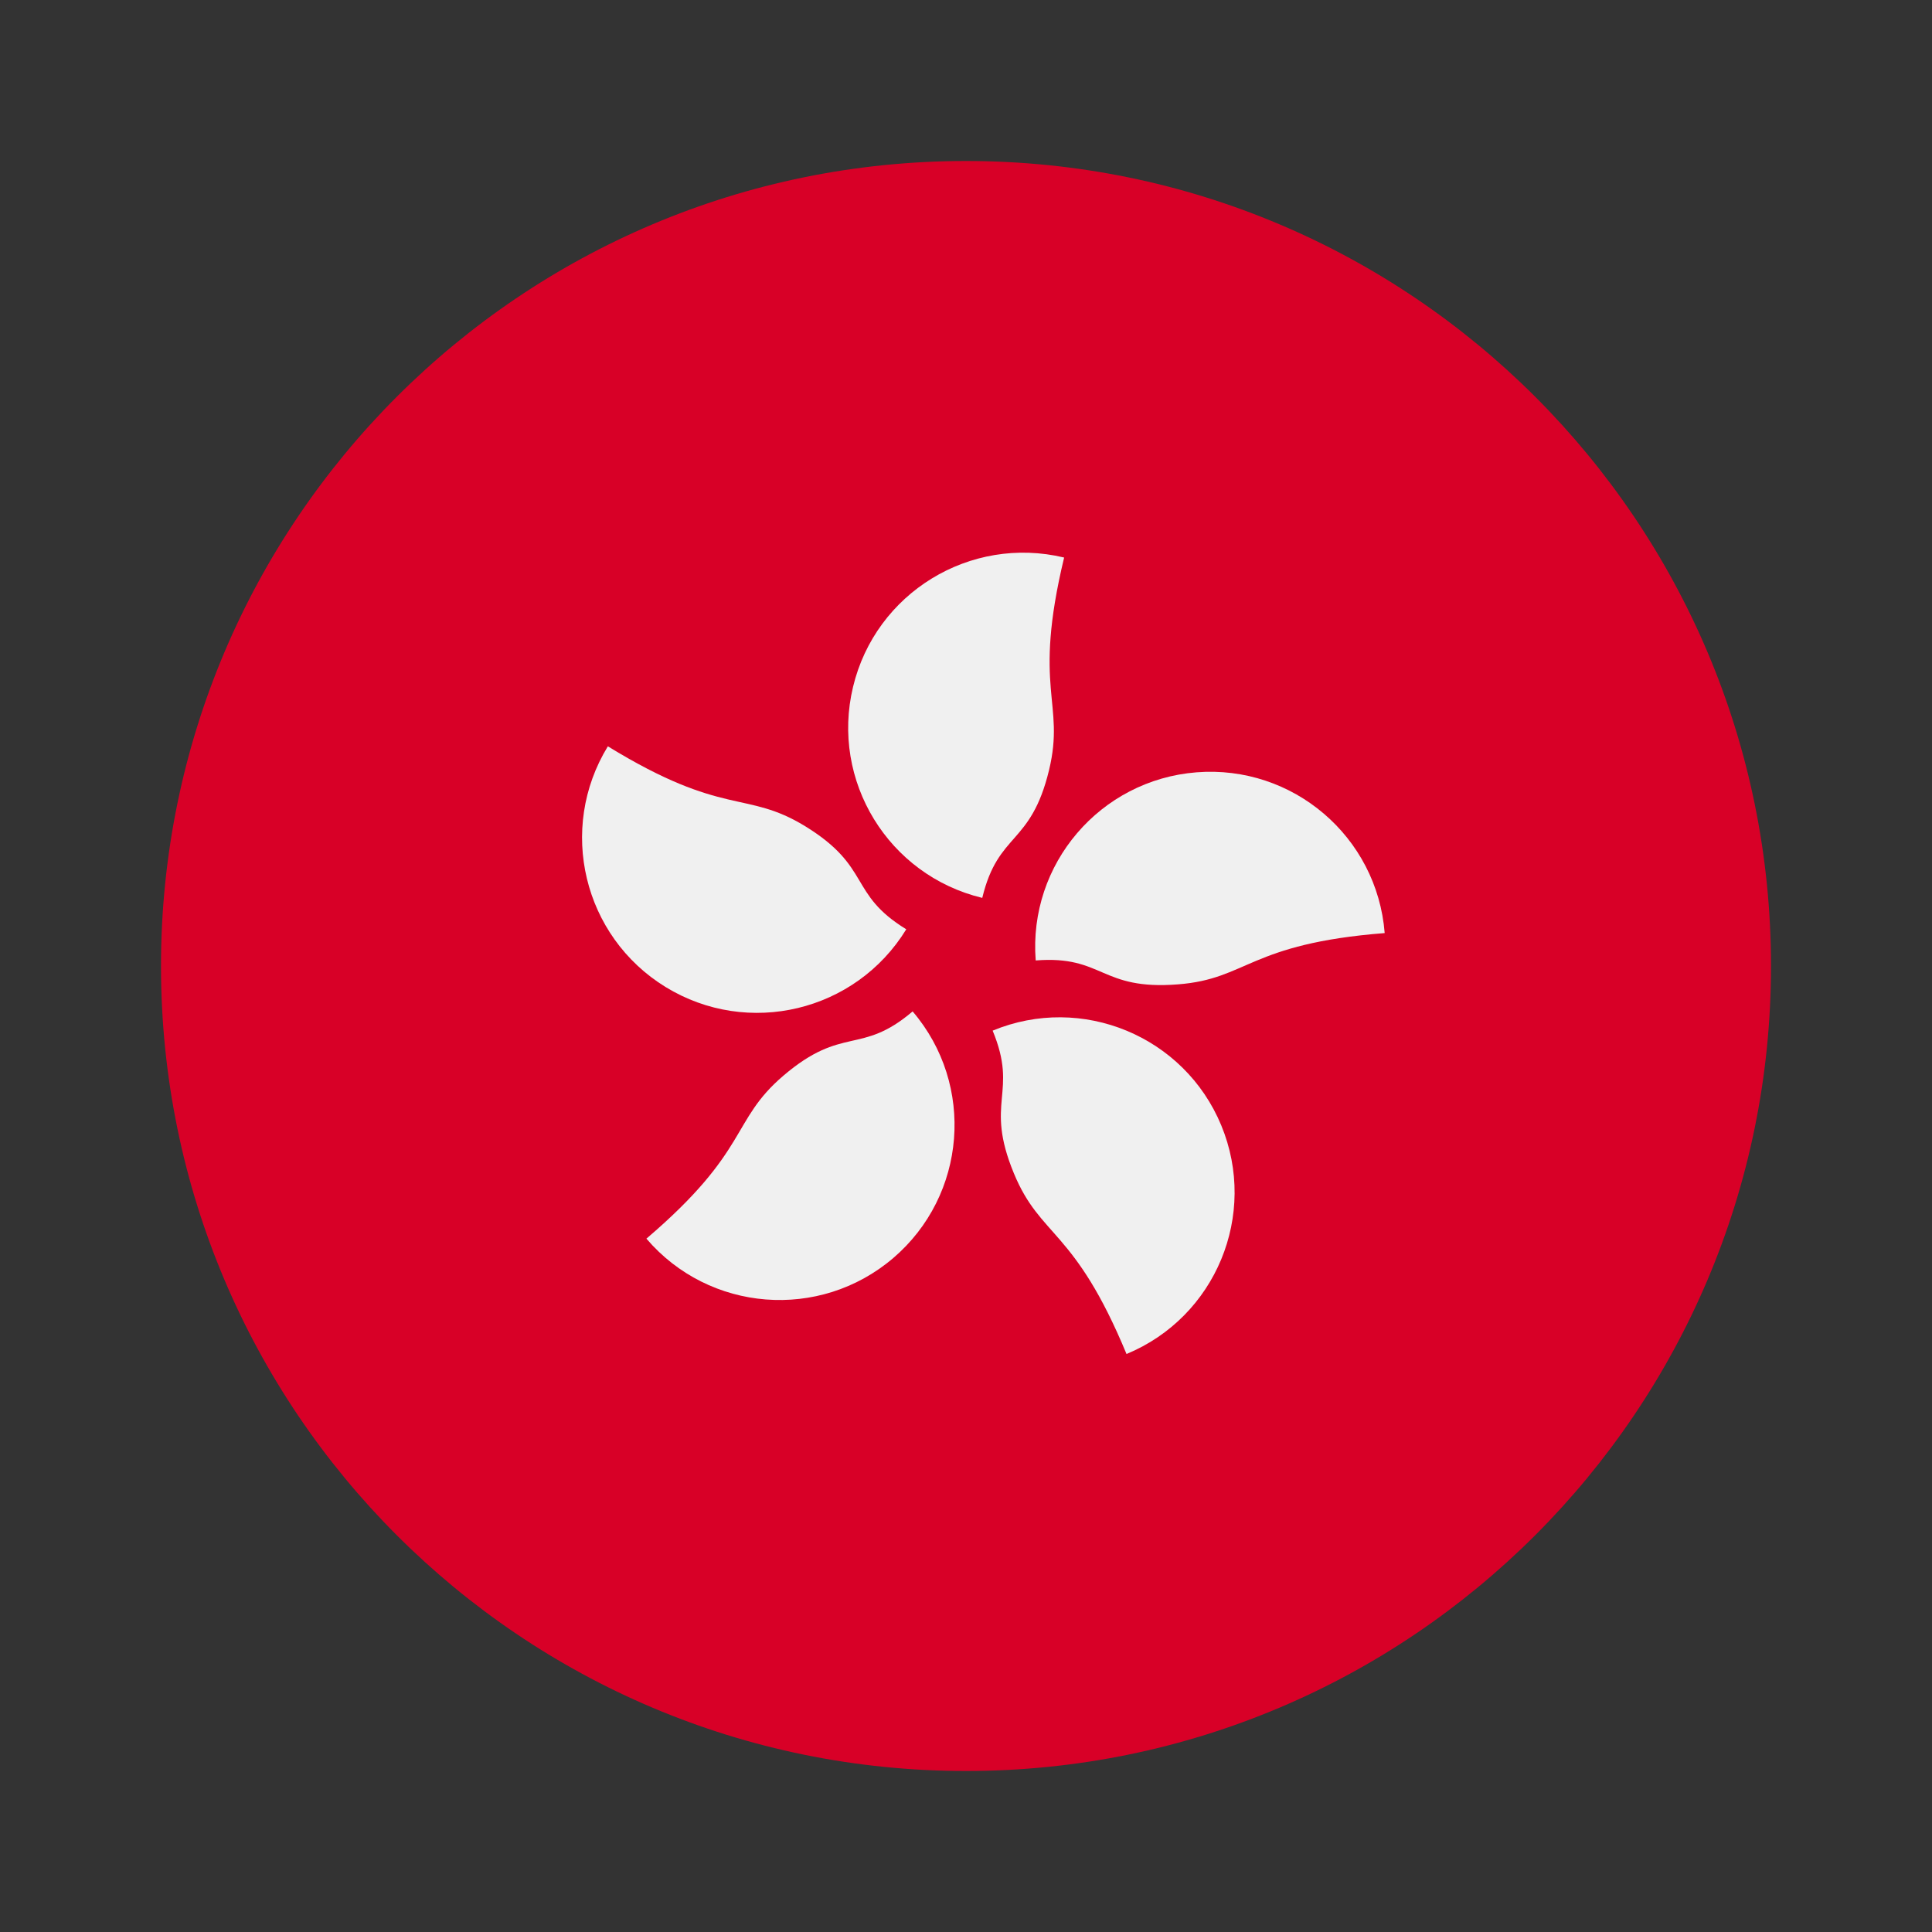
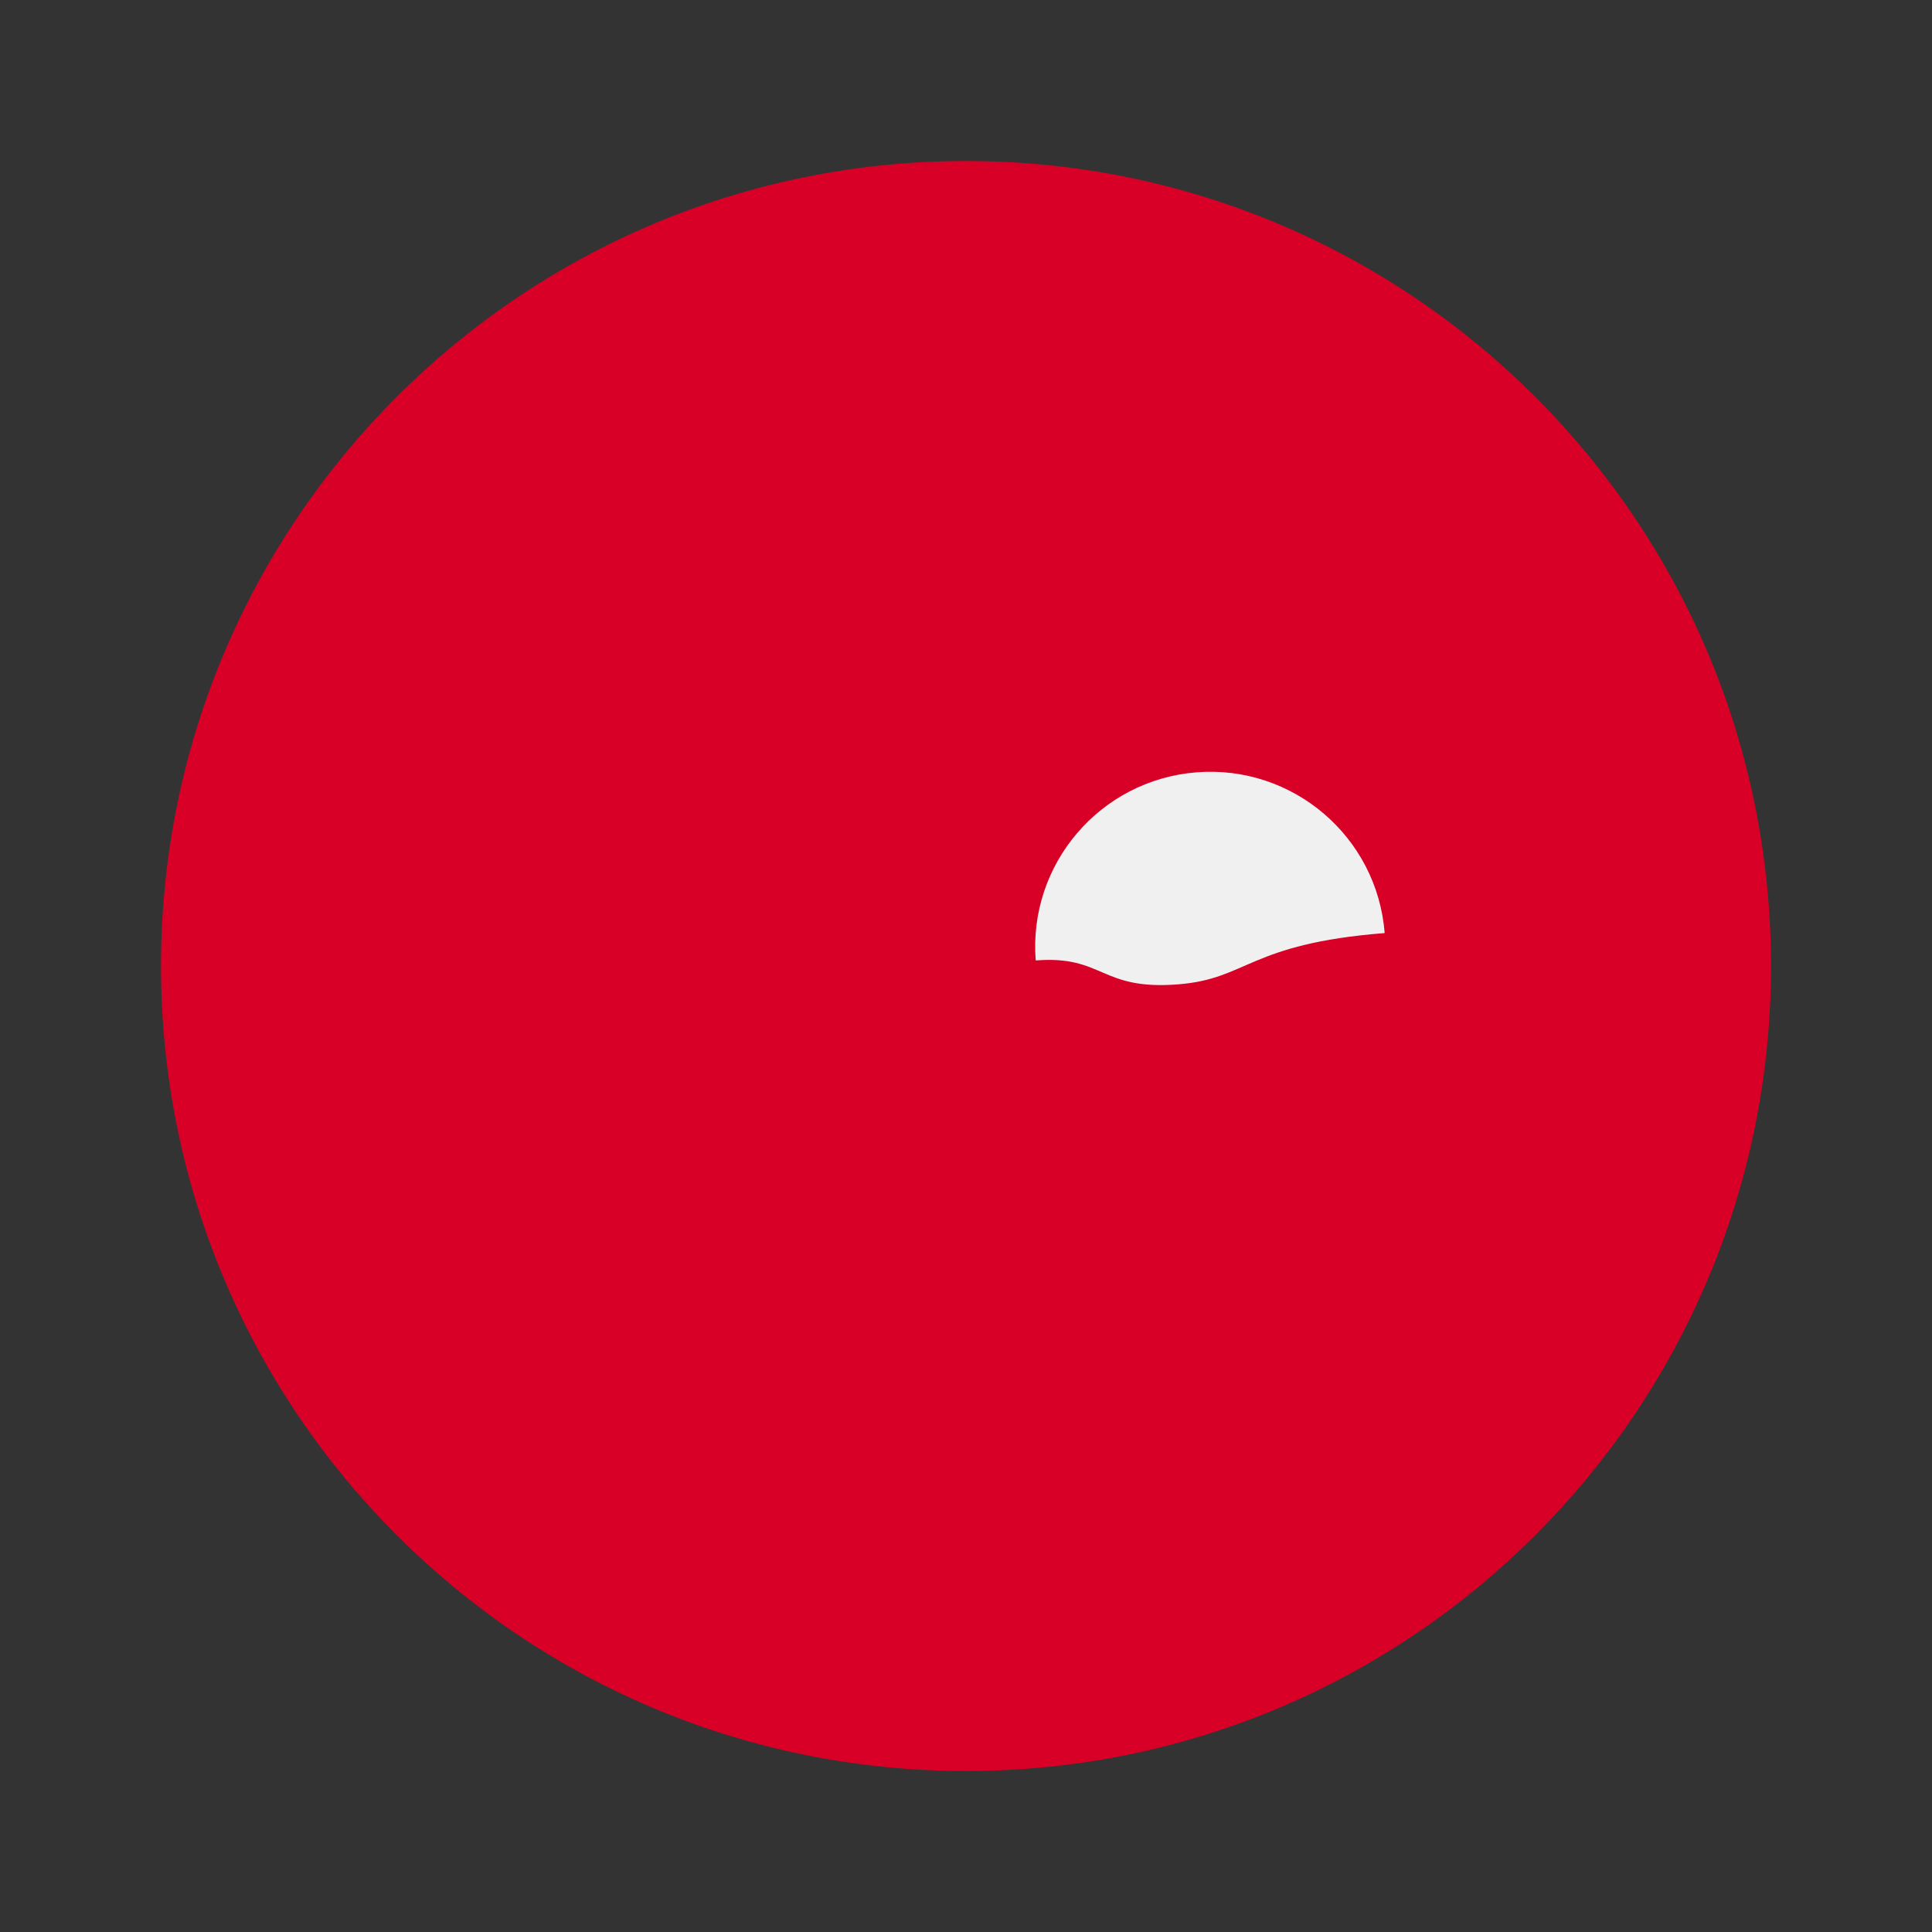
<svg xmlns="http://www.w3.org/2000/svg" width="24" height="24" viewBox="0 0 24 24" fill="none">
  <rect x="0" y="0" width="24" height="24" fill="#333333" stroke="none" />
  <path d="M12 22C17.523 22 22 17.523 22 12C22 6.477 17.523 2 12 2C6.477 2 2 6.477 2 12C2 17.523 6.477 22 12 22Z" fill="#D80027" />
-   <path d="M13.032 9.565C12.804 10.51 12.401 10.329 12.202 11.154C11.035 10.873 10.316 9.699 10.597 8.532C10.877 7.365 12.051 6.646 13.219 6.926C12.822 8.575 13.235 8.719 13.032 9.565Z" fill="#F0F0F0" />
-   <path d="M10.003 10.264C10.831 10.773 10.535 11.101 11.258 11.544C10.63 12.568 9.292 12.889 8.268 12.261C7.245 11.633 6.924 10.295 7.551 9.271C8.997 10.158 9.261 9.81 10.003 10.264Z" fill="#F0F0F0" />
-   <path d="M9.732 13.362C10.472 12.731 10.692 13.114 11.337 12.564C12.117 13.477 12.008 14.849 11.095 15.629C10.182 16.408 8.81 16.3 8.03 15.387C9.32 14.286 9.071 13.927 9.732 13.362Z" fill="#F0F0F0" />
-   <path d="M12.595 14.576C12.223 13.678 12.655 13.586 12.331 12.803C13.44 12.344 14.712 12.871 15.171 13.98C15.63 15.09 15.103 16.361 13.994 16.82C13.345 15.254 12.927 15.38 12.595 14.576Z" fill="#F0F0F0" />
  <path d="M14.634 12.228C13.665 12.305 13.711 11.865 12.866 11.931C12.772 10.734 13.667 9.688 14.864 9.594C16.061 9.5 17.107 10.394 17.201 11.591C15.51 11.724 15.501 12.161 14.634 12.228Z" fill="#F0F0F0" />
</svg>